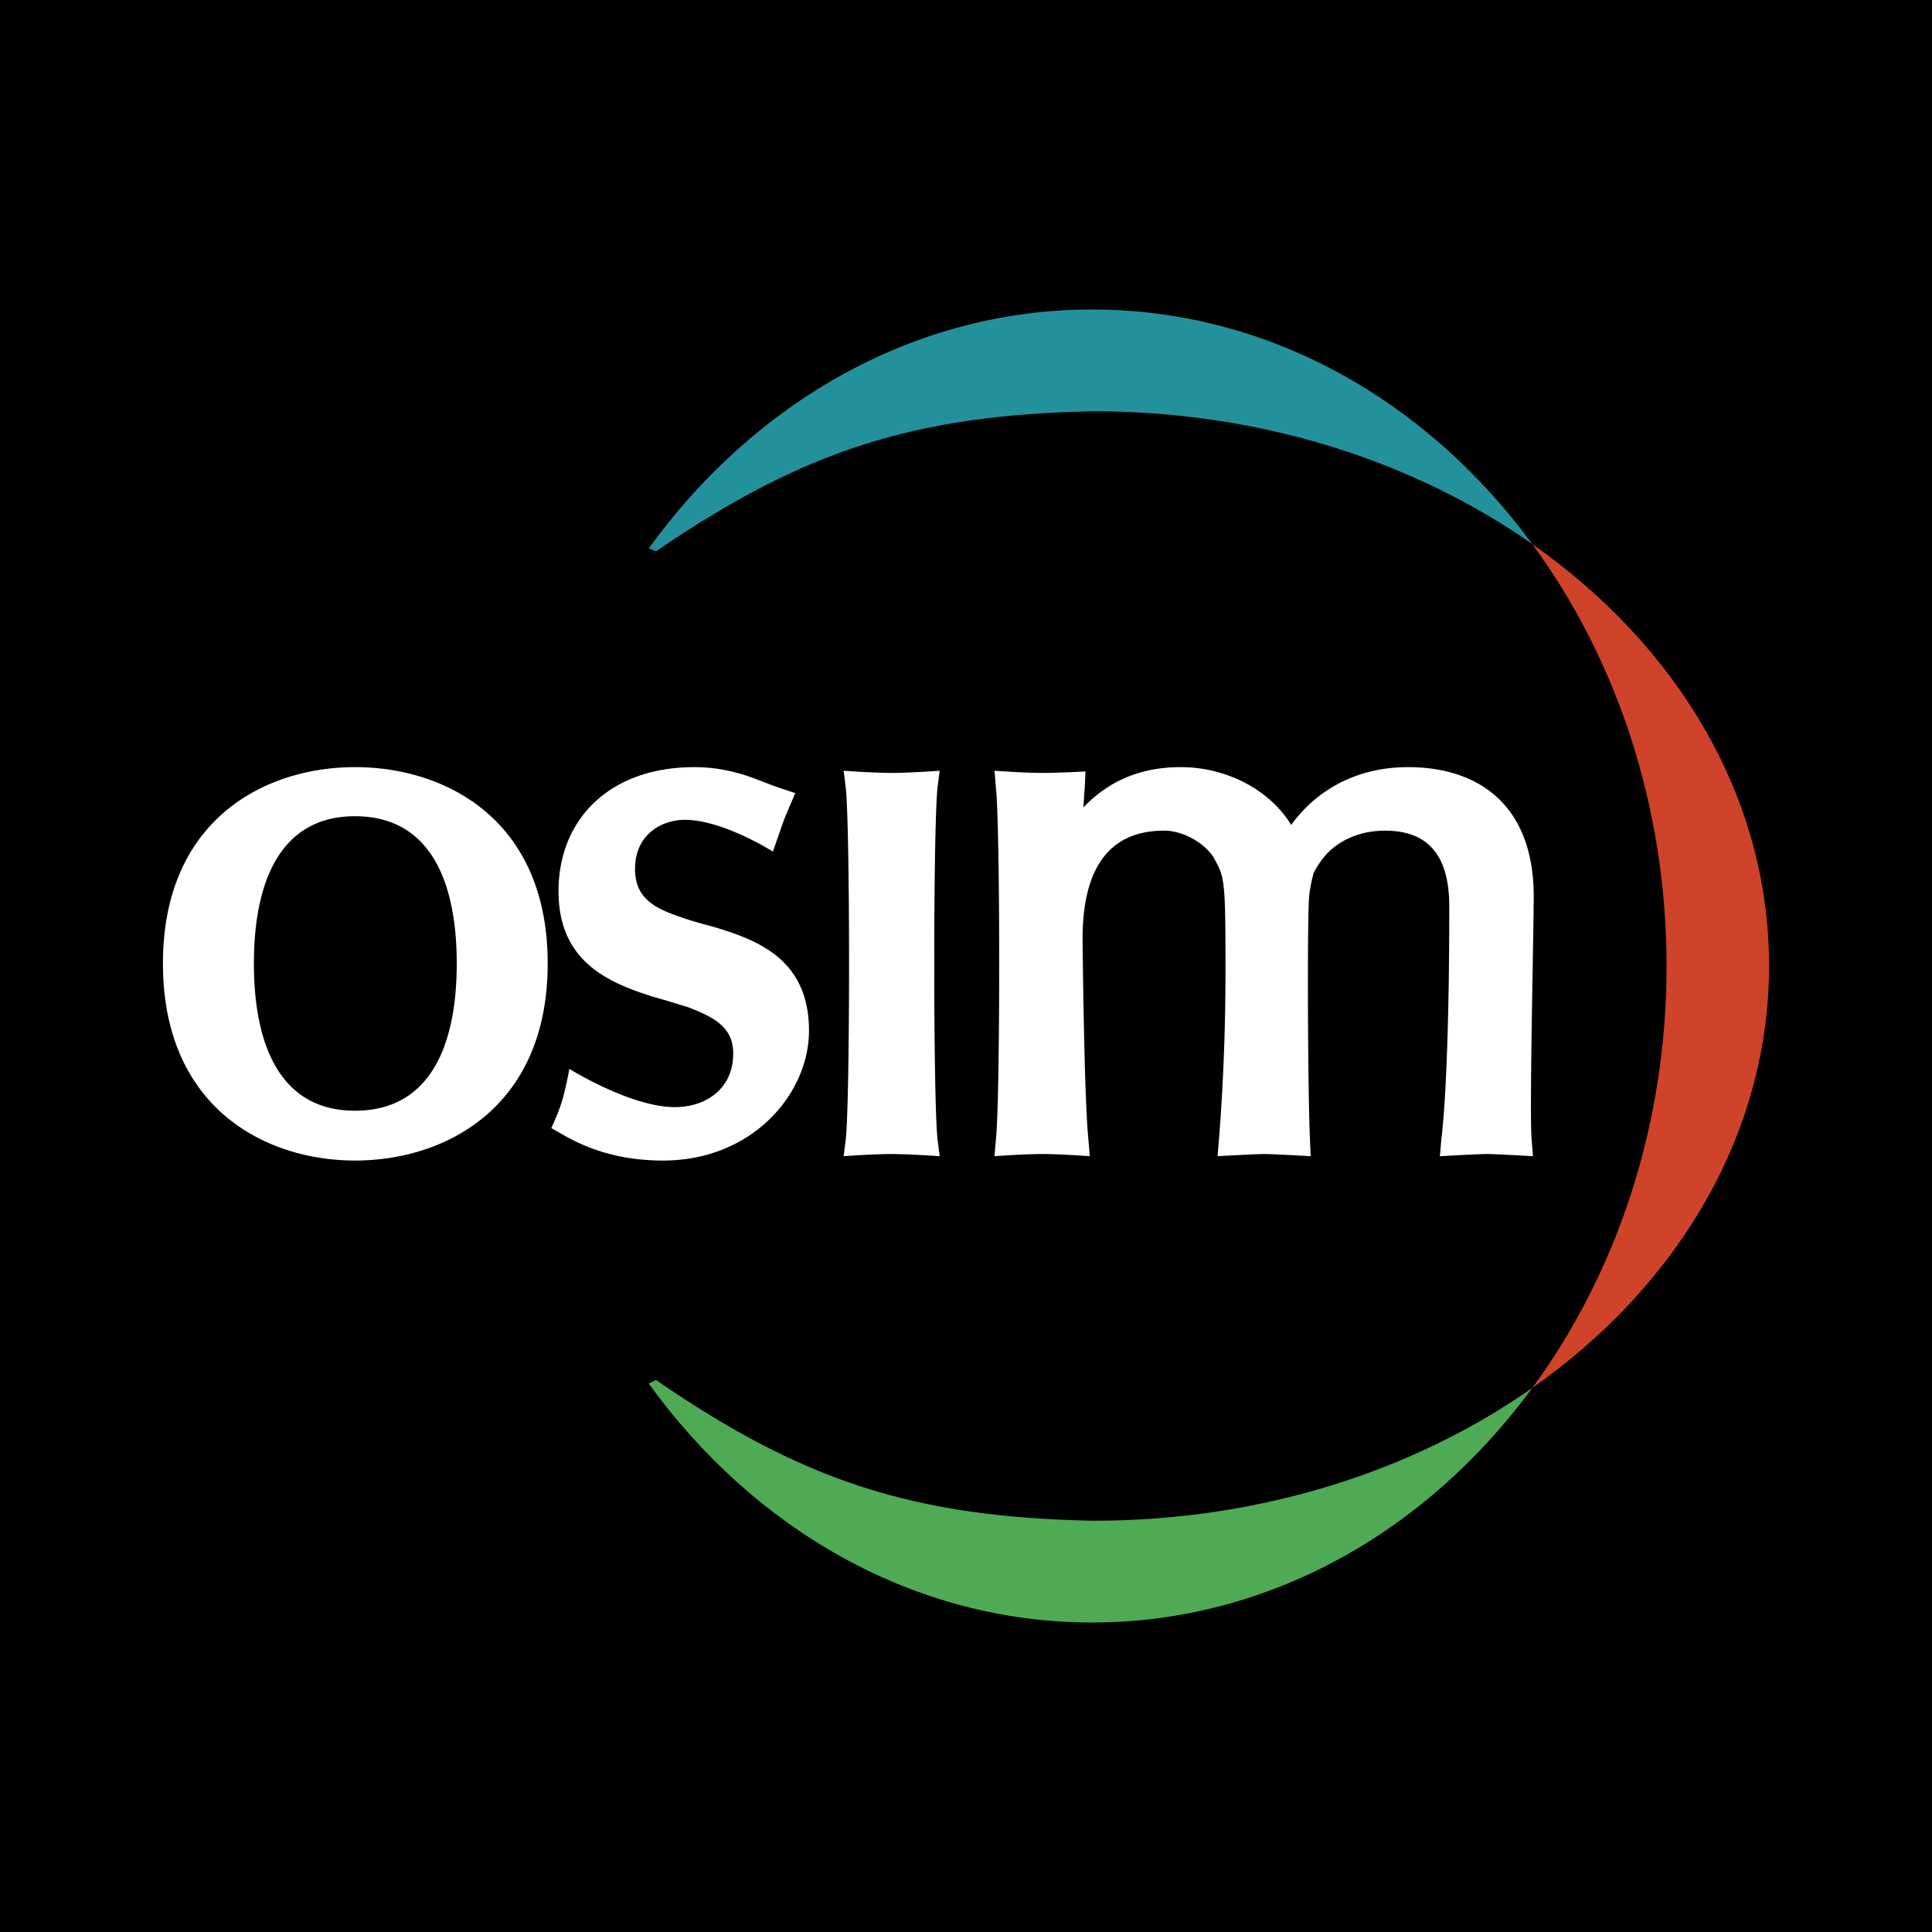
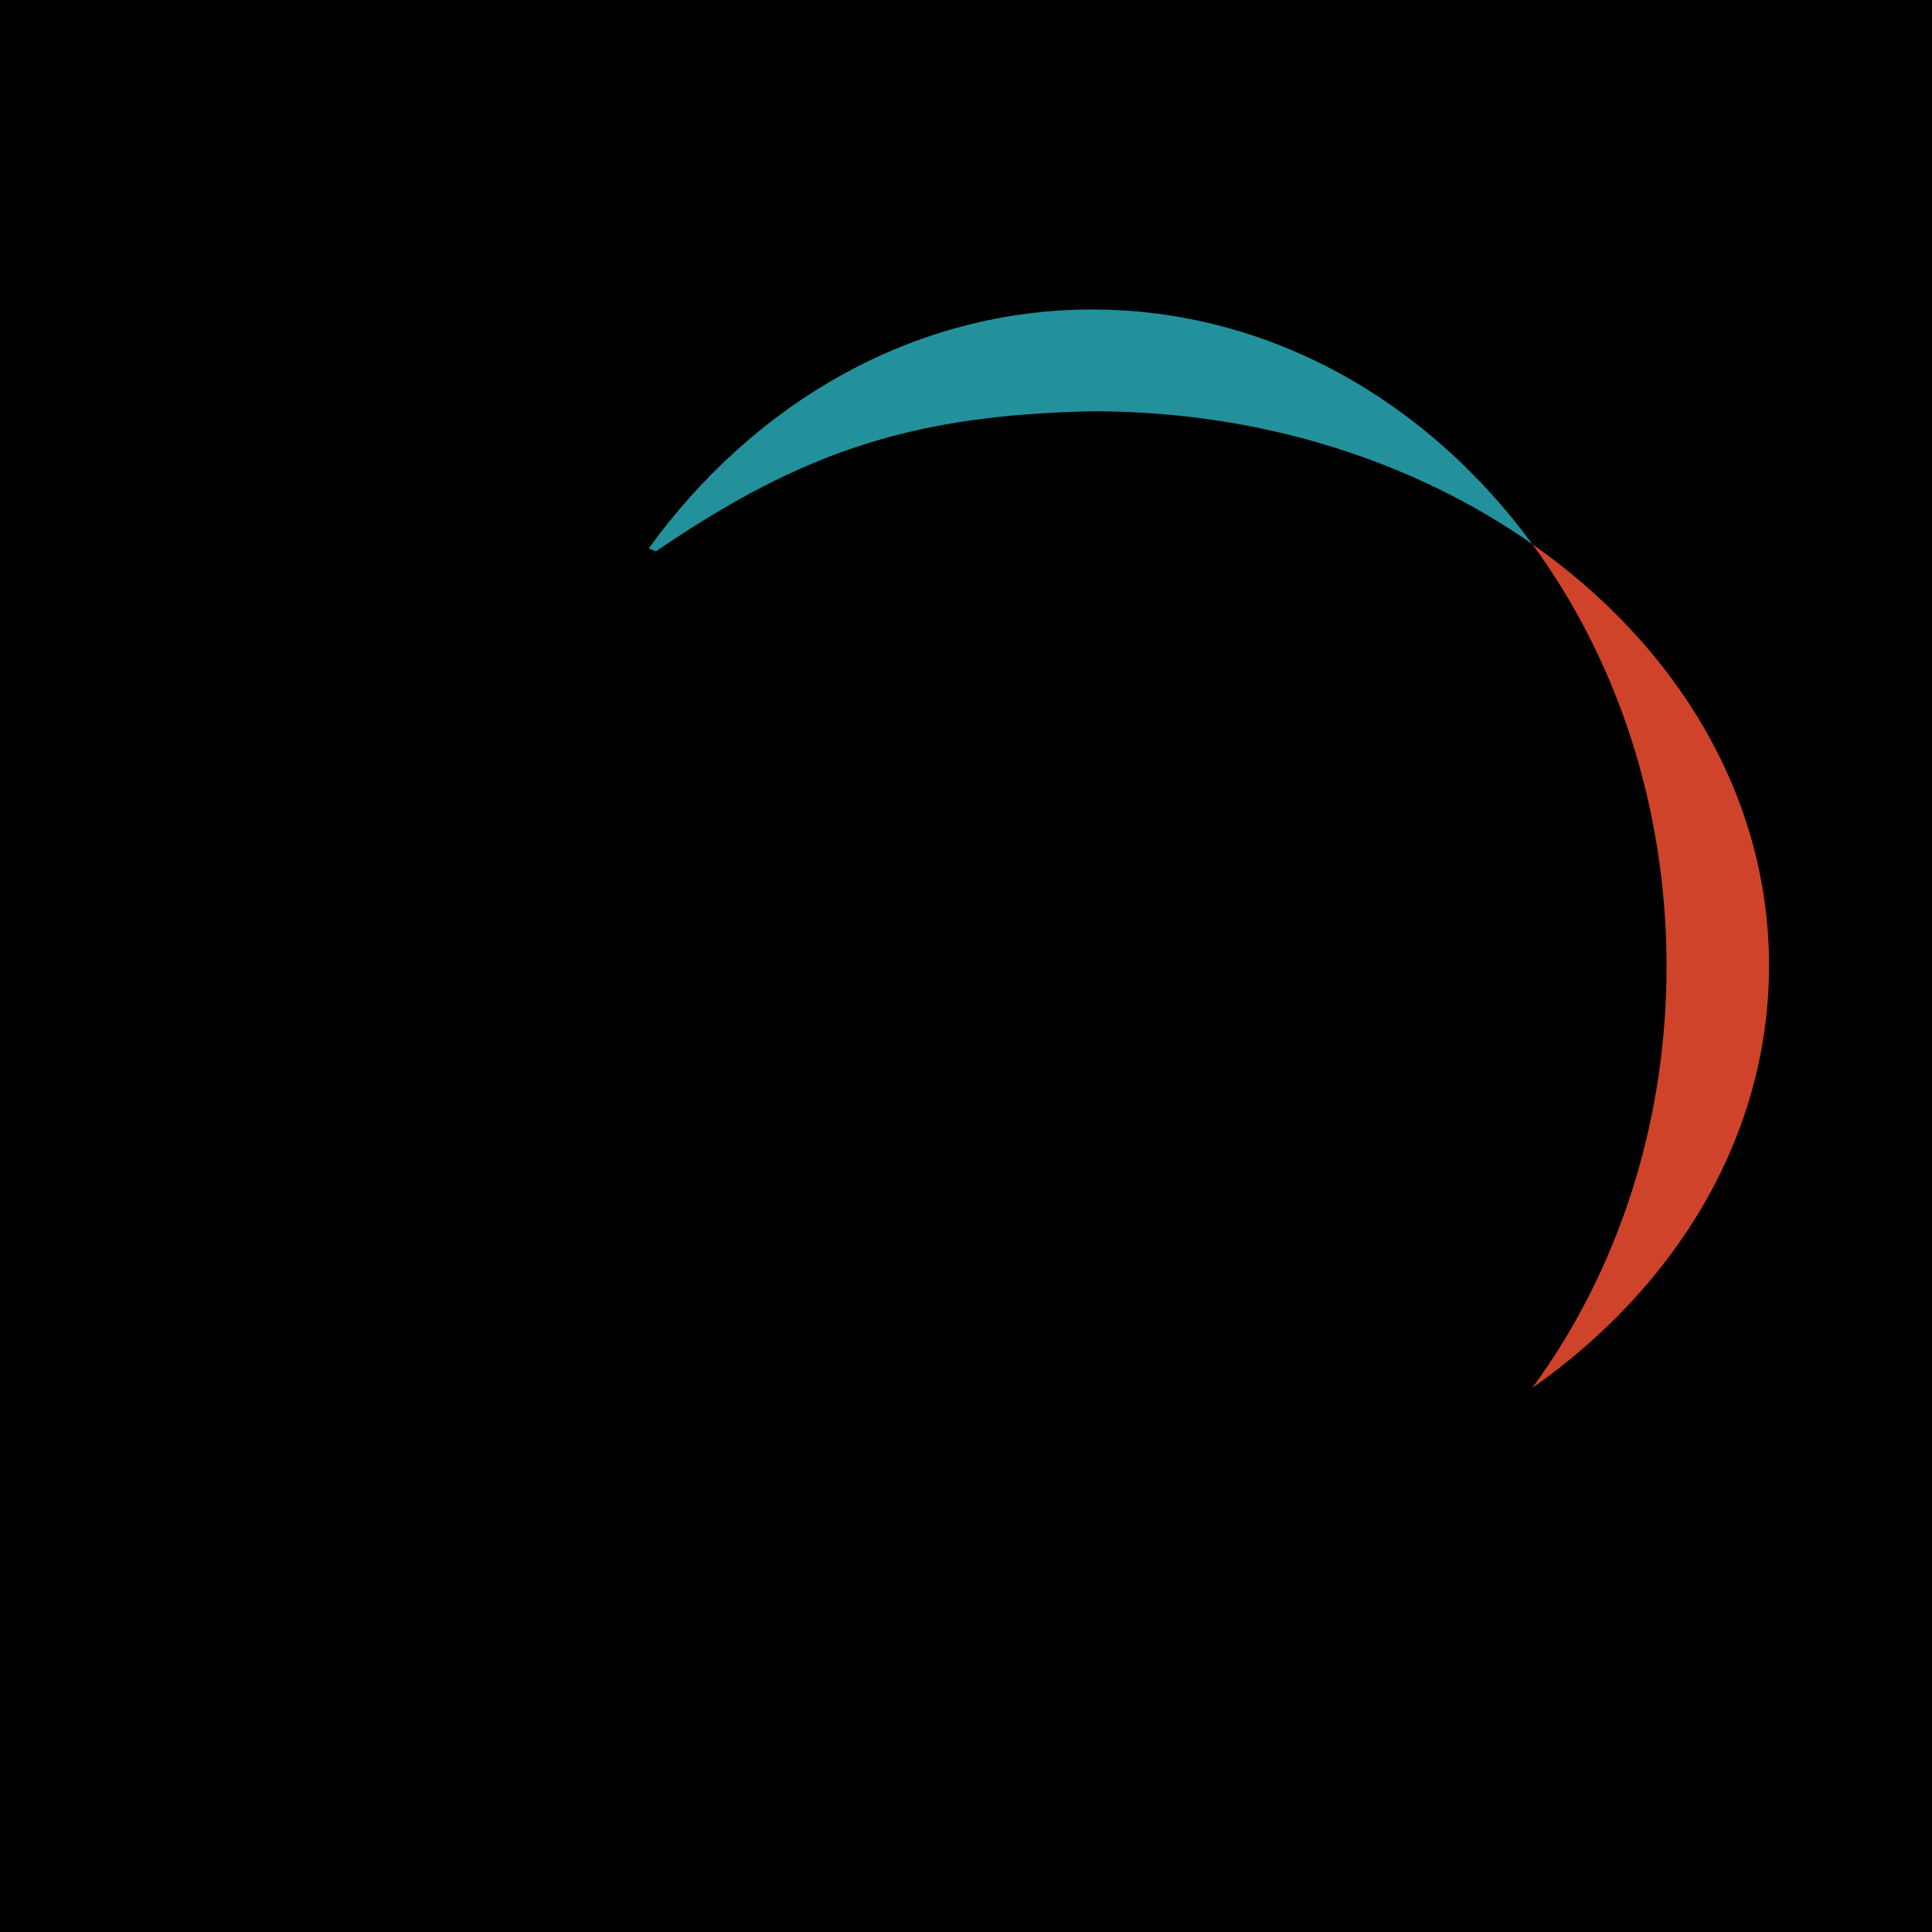
<svg xmlns="http://www.w3.org/2000/svg" width="2500" height="2500" viewBox="0 0 192.756 192.756">
  <g fill-rule="evenodd" clip-rule="evenodd">
    <path d="M0 0h192.756v192.756H0V0z" />
-     <path d="M99.367 78.626l-.145-1.729s2.881.216 4.754.216c1.729 0 4.32-.144 4.32-.144l-.072 1.657c-.072.648-.072 1.296-.143 1.944 2.592-2.737 5.832-4.033 9.721-4.033 4.537 0 8.859 2.232 11.02 5.762 2.736-3.745 6.842-5.762 11.668-5.762 6.984 0 12.529 3.745 12.529 12.892 0 3.385-.432 21.173-.215 24.198l.145 1.728s-3.602-.216-4.609-.216c-1.01 0-4.682.216-4.682.216l.145-1.728c.359-2.737.791-10.083.791-23.19 0-4.537-1.656-7.562-6.41-7.562-3.096 0-5.256 1.44-6.336 2.953a9.001 9.001 0 0 0-.793 1.296c-.145.504-.287 1.152-.432 2.16-.217 2.089-.145 19.877.072 24.414l.072 1.656s-3.674-.216-4.609-.216c-.938 0-4.682.216-4.682.216l.145-1.728c.432-5.474.646-11.235.646-16.637 0-9.218-.07-9.434-1.15-11.379-.793-1.368-2.953-2.736-4.971-2.736-5.328 0-8.137 3.528-8.137 10.803 0 0 .143 15.771.576 19.949l.143 1.728s-2.881-.216-4.752-.216c-1.873 0-4.754.216-4.754.216l.145-1.728c.432-4.177.432-30.823 0-35zM84.387 78.626l-.216-1.729s2.881.216 4.753.216c1.872 0 4.825-.216 4.825-.216l-.216 1.729c-.432 4.177-.432 30.823 0 35.001l.216 1.728s-2.953-.216-4.825-.216c-1.873 0-4.753.216-4.753.216l.216-1.728c.432-4.178.432-30.824 0-35.001zM67.319 110.458c3.168 0 5.833-1.873 5.833-5.329 0-1.729-.792-2.737-2.088-3.529-.72-.433-1.584-.792-2.521-1.152-1.008-.288-2.088-.648-3.169-.937-4.393-1.368-9.651-3.385-9.651-10.586s5.114-12.387 13.54-12.387c2.017 0 3.601.36 5.041.792 1.296.433 2.449.937 3.529 1.297l1.513.504s-.72 1.656-1.153 2.736c-.432 1.225-1.08 3.097-1.08 3.097s-4.97-3.168-8.787-3.168c-2.376 0-4.969 1.512-4.969 4.897 0 1.873.792 2.953 2.088 3.745.721.433 1.513.721 2.521 1.081s2.088.647 3.169.936c4.321 1.296 9.578 3.169 9.578 10.371 0 6.337-5.689 12.963-14.547 12.963-4.753 0-7.922-1.368-10.155-2.665l-1.008-.576s.504-1.08.792-1.872c.576-1.513 1.008-4.033 1.008-4.033s6.122 3.815 10.516 3.815zM45.569 96.126c0-8.21-2.665-14.691-10.154-14.691-7.418 0-10.083 6.481-10.083 14.691s2.665 14.691 10.083 14.691c7.489 0 10.154-6.481 10.154-14.691zm9.074 0c0 14.332-10.154 19.661-19.229 19.661-9.002 0-19.157-5.329-19.157-19.661 0-14.331 10.155-19.589 19.157-19.589 9.075 0 19.229 5.258 19.229 19.589z" fill="#fff" />
    <path d="M152.877 54.284c14.475 10.155 23.621 25.207 23.621 42.058 0 16.853-9.146 31.977-23.621 42.131 8.354-11.379 13.395-26.07 13.395-42.059-.001-16.06-5.042-30.751-13.395-42.13z" fill="#cf432a" />
    <path d="M64.726 54.716c10.515-14.548 26.431-23.838 44.219-23.838 17.645 0 33.416 9.074 43.932 23.406-11.812-8.282-27.08-13.251-43.787-13.251-17.861.36-28.88 3.889-43.644 13.972l-.72-.289z" fill="#23919c" />
-     <path d="M64.726 138.041l.72-.36c14.764 10.154 25.783 13.684 43.644 14.044 16.707 0 31.975-4.97 43.787-13.252-10.516 14.332-26.287 23.406-43.932 23.406-17.788 0-33.704-9.29-44.219-23.838z" fill="#4eaa55" />
  </g>
</svg>